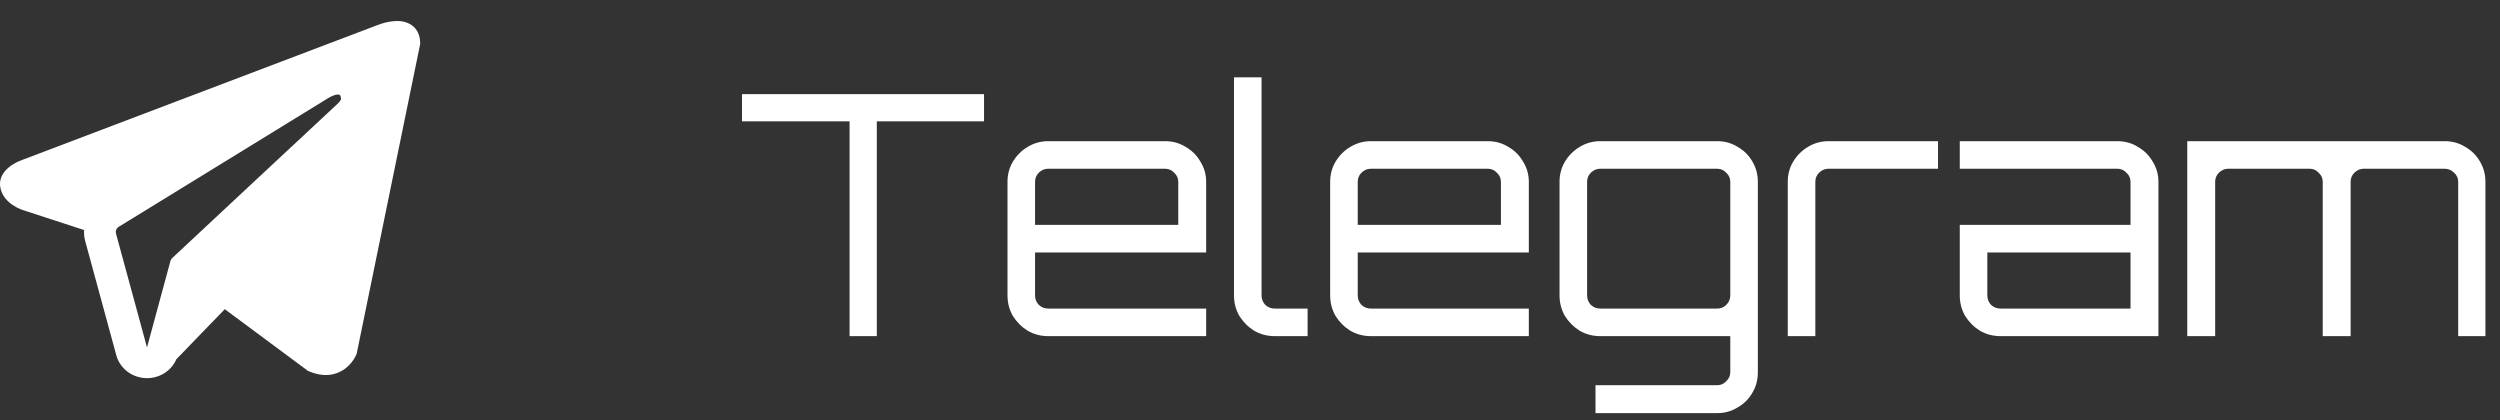
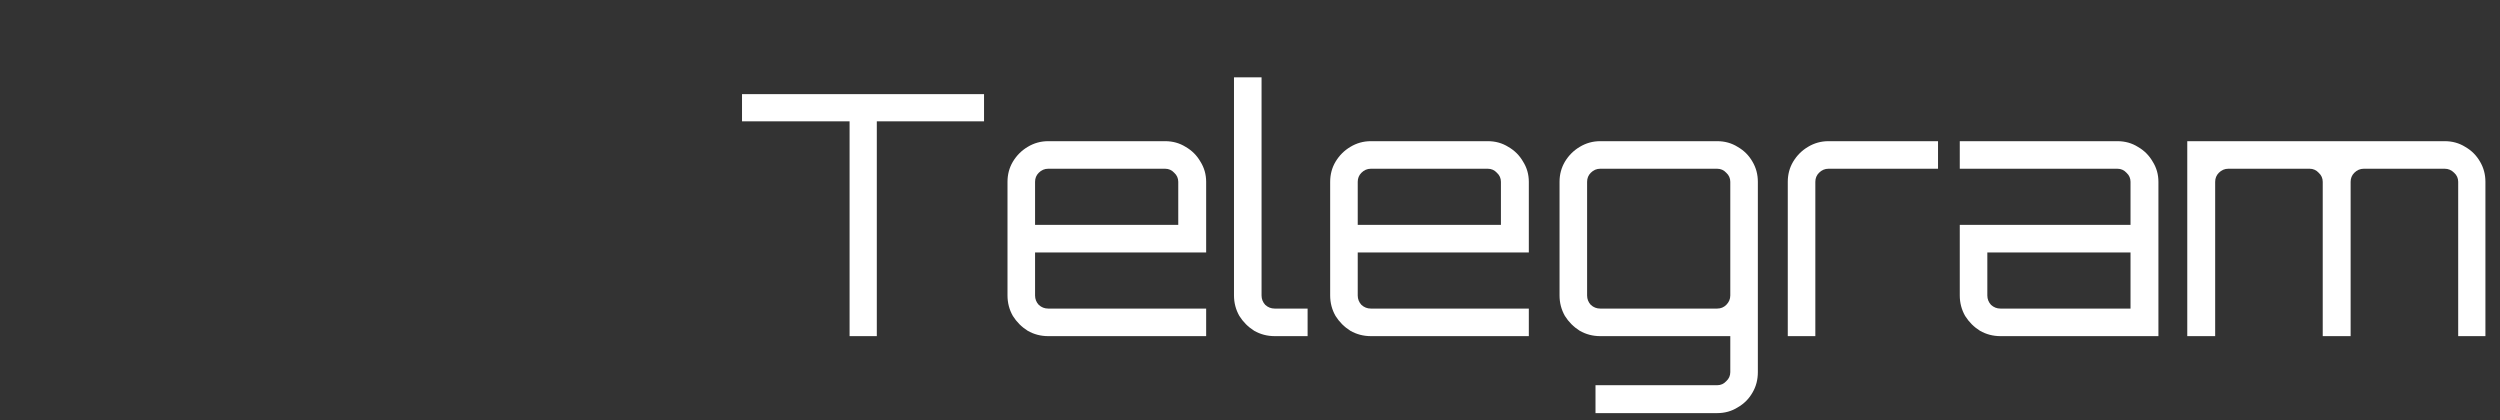
<svg xmlns="http://www.w3.org/2000/svg" width="119" height="20" viewBox="0 0 119 20" fill="none">
  <rect x="0" y="0" width="119" height="20" fill="#333333" stroke="none" />
-   <path fill-rule="evenodd" clip-rule="evenodd" d="M16.959 16.885V16.884L16.977 16.842L20 2.097V2.05C20 1.683 19.859 1.362 19.555 1.17C19.287 1.001 18.98 0.989 18.764 1.005C18.564 1.023 18.365 1.062 18.174 1.122C18.092 1.147 18.011 1.176 17.932 1.208L17.919 1.213L1.066 7.609L1.061 7.611C1.009 7.627 0.959 7.647 0.911 7.67C0.791 7.722 0.676 7.784 0.567 7.856C0.35 8 -0.062 8.339 0.008 8.877C0.065 9.324 0.383 9.607 0.597 9.754C0.724 9.841 0.86 9.912 1.004 9.969L1.036 9.982L1.046 9.985L1.053 9.988L4.002 10.949C3.991 11.128 4.011 11.309 4.06 11.49L5.536 16.911C5.617 17.206 5.791 17.47 6.035 17.665C6.278 17.859 6.579 17.975 6.894 17.997C7.209 18.018 7.523 17.943 7.792 17.782C8.061 17.622 8.271 17.384 8.393 17.102L10.699 14.717L14.659 17.654L14.715 17.677C15.075 17.829 15.411 17.877 15.718 17.837C16.026 17.796 16.27 17.671 16.453 17.53C16.665 17.364 16.834 17.152 16.947 16.911L16.955 16.894L16.958 16.888L16.959 16.885ZM5.521 11.117C5.505 11.057 5.509 10.994 5.532 10.936C5.556 10.878 5.598 10.829 5.652 10.796L15.652 4.652C15.652 4.652 16.24 4.306 16.219 4.652C16.219 4.652 16.324 4.713 16.009 4.996C15.71 5.266 8.882 11.645 8.19 12.29C8.153 12.327 8.126 12.373 8.113 12.423L6.998 16.538L5.521 11.117Z" fill="white" />
  <path d="M40.44 16V5.776H35.32V4.48H46.84V5.776H41.736V16H40.44ZM49.893 16C49.541 16 49.215 15.915 48.917 15.744C48.629 15.563 48.394 15.328 48.213 15.04C48.042 14.741 47.957 14.416 47.957 14.064V8.656C47.957 8.304 48.042 7.984 48.213 7.696C48.394 7.397 48.629 7.163 48.917 6.992C49.215 6.811 49.541 6.72 49.893 6.72H55.461C55.823 6.72 56.149 6.811 56.437 6.992C56.735 7.163 56.97 7.397 57.141 7.696C57.322 7.984 57.413 8.304 57.413 8.656V12.016H49.269V14.064C49.269 14.235 49.327 14.384 49.445 14.512C49.573 14.629 49.722 14.688 49.893 14.688H57.413V16H49.893ZM49.269 10.704H56.085V8.656C56.085 8.485 56.021 8.341 55.893 8.224C55.775 8.096 55.631 8.032 55.461 8.032H49.893C49.722 8.032 49.573 8.096 49.445 8.224C49.327 8.341 49.269 8.485 49.269 8.656V10.704ZM60.674 16C60.322 16 59.997 15.915 59.698 15.744C59.41 15.563 59.176 15.328 58.994 15.04C58.824 14.741 58.738 14.416 58.738 14.064V3.68H60.05V14.064C60.05 14.235 60.109 14.384 60.226 14.512C60.354 14.629 60.504 14.688 60.674 14.688H62.242V16H60.674ZM65.252 16C64.9 16 64.575 15.915 64.276 15.744C63.988 15.563 63.753 15.328 63.572 15.04C63.401 14.741 63.316 14.416 63.316 14.064V8.656C63.316 8.304 63.401 7.984 63.572 7.696C63.753 7.397 63.988 7.163 64.276 6.992C64.575 6.811 64.9 6.72 65.252 6.72H70.82C71.183 6.72 71.508 6.811 71.796 6.992C72.095 7.163 72.329 7.397 72.5 7.696C72.681 7.984 72.772 8.304 72.772 8.656V12.016H64.628V14.064C64.628 14.235 64.687 14.384 64.804 14.512C64.932 14.629 65.081 14.688 65.252 14.688H72.772V16H65.252ZM64.628 10.704H71.444V8.656C71.444 8.485 71.38 8.341 71.252 8.224C71.135 8.096 70.991 8.032 70.82 8.032H65.252C65.081 8.032 64.932 8.096 64.804 8.224C64.687 8.341 64.628 8.485 64.628 8.656V10.704ZM75.946 19.664V18.336H81.738C81.909 18.336 82.053 18.272 82.17 18.144C82.298 18.027 82.362 17.883 82.362 17.712V16H76.17C75.818 16 75.493 15.915 75.194 15.744C74.906 15.563 74.671 15.328 74.49 15.04C74.32 14.741 74.234 14.416 74.234 14.064V8.656C74.234 8.304 74.32 7.984 74.49 7.696C74.671 7.397 74.906 7.163 75.194 6.992C75.493 6.811 75.818 6.72 76.17 6.72H81.738C82.101 6.72 82.426 6.811 82.714 6.992C83.013 7.163 83.248 7.397 83.418 7.696C83.589 7.984 83.674 8.304 83.674 8.656V17.712C83.674 18.075 83.589 18.4 83.418 18.688C83.248 18.987 83.013 19.221 82.714 19.392C82.426 19.573 82.101 19.664 81.738 19.664H75.946ZM76.17 14.688H81.738C81.909 14.688 82.053 14.629 82.17 14.512C82.298 14.384 82.362 14.235 82.362 14.064V8.656C82.362 8.485 82.298 8.341 82.17 8.224C82.053 8.096 81.909 8.032 81.738 8.032H76.17C75.999 8.032 75.85 8.096 75.722 8.224C75.605 8.341 75.546 8.485 75.546 8.656V14.064C75.546 14.235 75.605 14.384 75.722 14.512C75.85 14.629 75.999 14.688 76.17 14.688ZM85.098 16V8.656C85.098 8.304 85.183 7.984 85.354 7.696C85.535 7.397 85.77 7.163 86.058 6.992C86.356 6.811 86.682 6.72 87.034 6.72H92.25V8.032H87.034C86.863 8.032 86.714 8.096 86.586 8.224C86.468 8.341 86.41 8.485 86.41 8.656V16H85.098ZM95.221 16C94.869 16 94.544 15.915 94.245 15.744C93.957 15.563 93.722 15.328 93.541 15.04C93.371 14.741 93.285 14.416 93.285 14.064V10.704H101.413V8.656C101.413 8.485 101.349 8.341 101.221 8.224C101.104 8.096 100.96 8.032 100.789 8.032H93.285V6.72H100.789C101.152 6.72 101.477 6.811 101.765 6.992C102.064 7.163 102.298 7.397 102.469 7.696C102.65 7.984 102.741 8.304 102.741 8.656V16H95.221ZM95.221 14.688H101.413V12.016H94.597V14.064C94.597 14.235 94.656 14.384 94.773 14.512C94.901 14.629 95.05 14.688 95.221 14.688ZM104.114 16V6.72H116.37C116.733 6.72 117.058 6.811 117.346 6.992C117.645 7.163 117.879 7.397 118.05 7.696C118.221 7.984 118.306 8.304 118.306 8.656V16H117.01V8.656C117.01 8.485 116.946 8.341 116.818 8.224C116.69 8.096 116.541 8.032 116.37 8.032H112.514C112.343 8.032 112.194 8.096 112.066 8.224C111.949 8.341 111.89 8.485 111.89 8.656V16H110.562V8.656C110.562 8.485 110.498 8.341 110.37 8.224C110.253 8.096 110.109 8.032 109.938 8.032H106.066C105.895 8.032 105.746 8.096 105.618 8.224C105.501 8.341 105.442 8.485 105.442 8.656V16H104.114Z" fill="white" />
</svg>